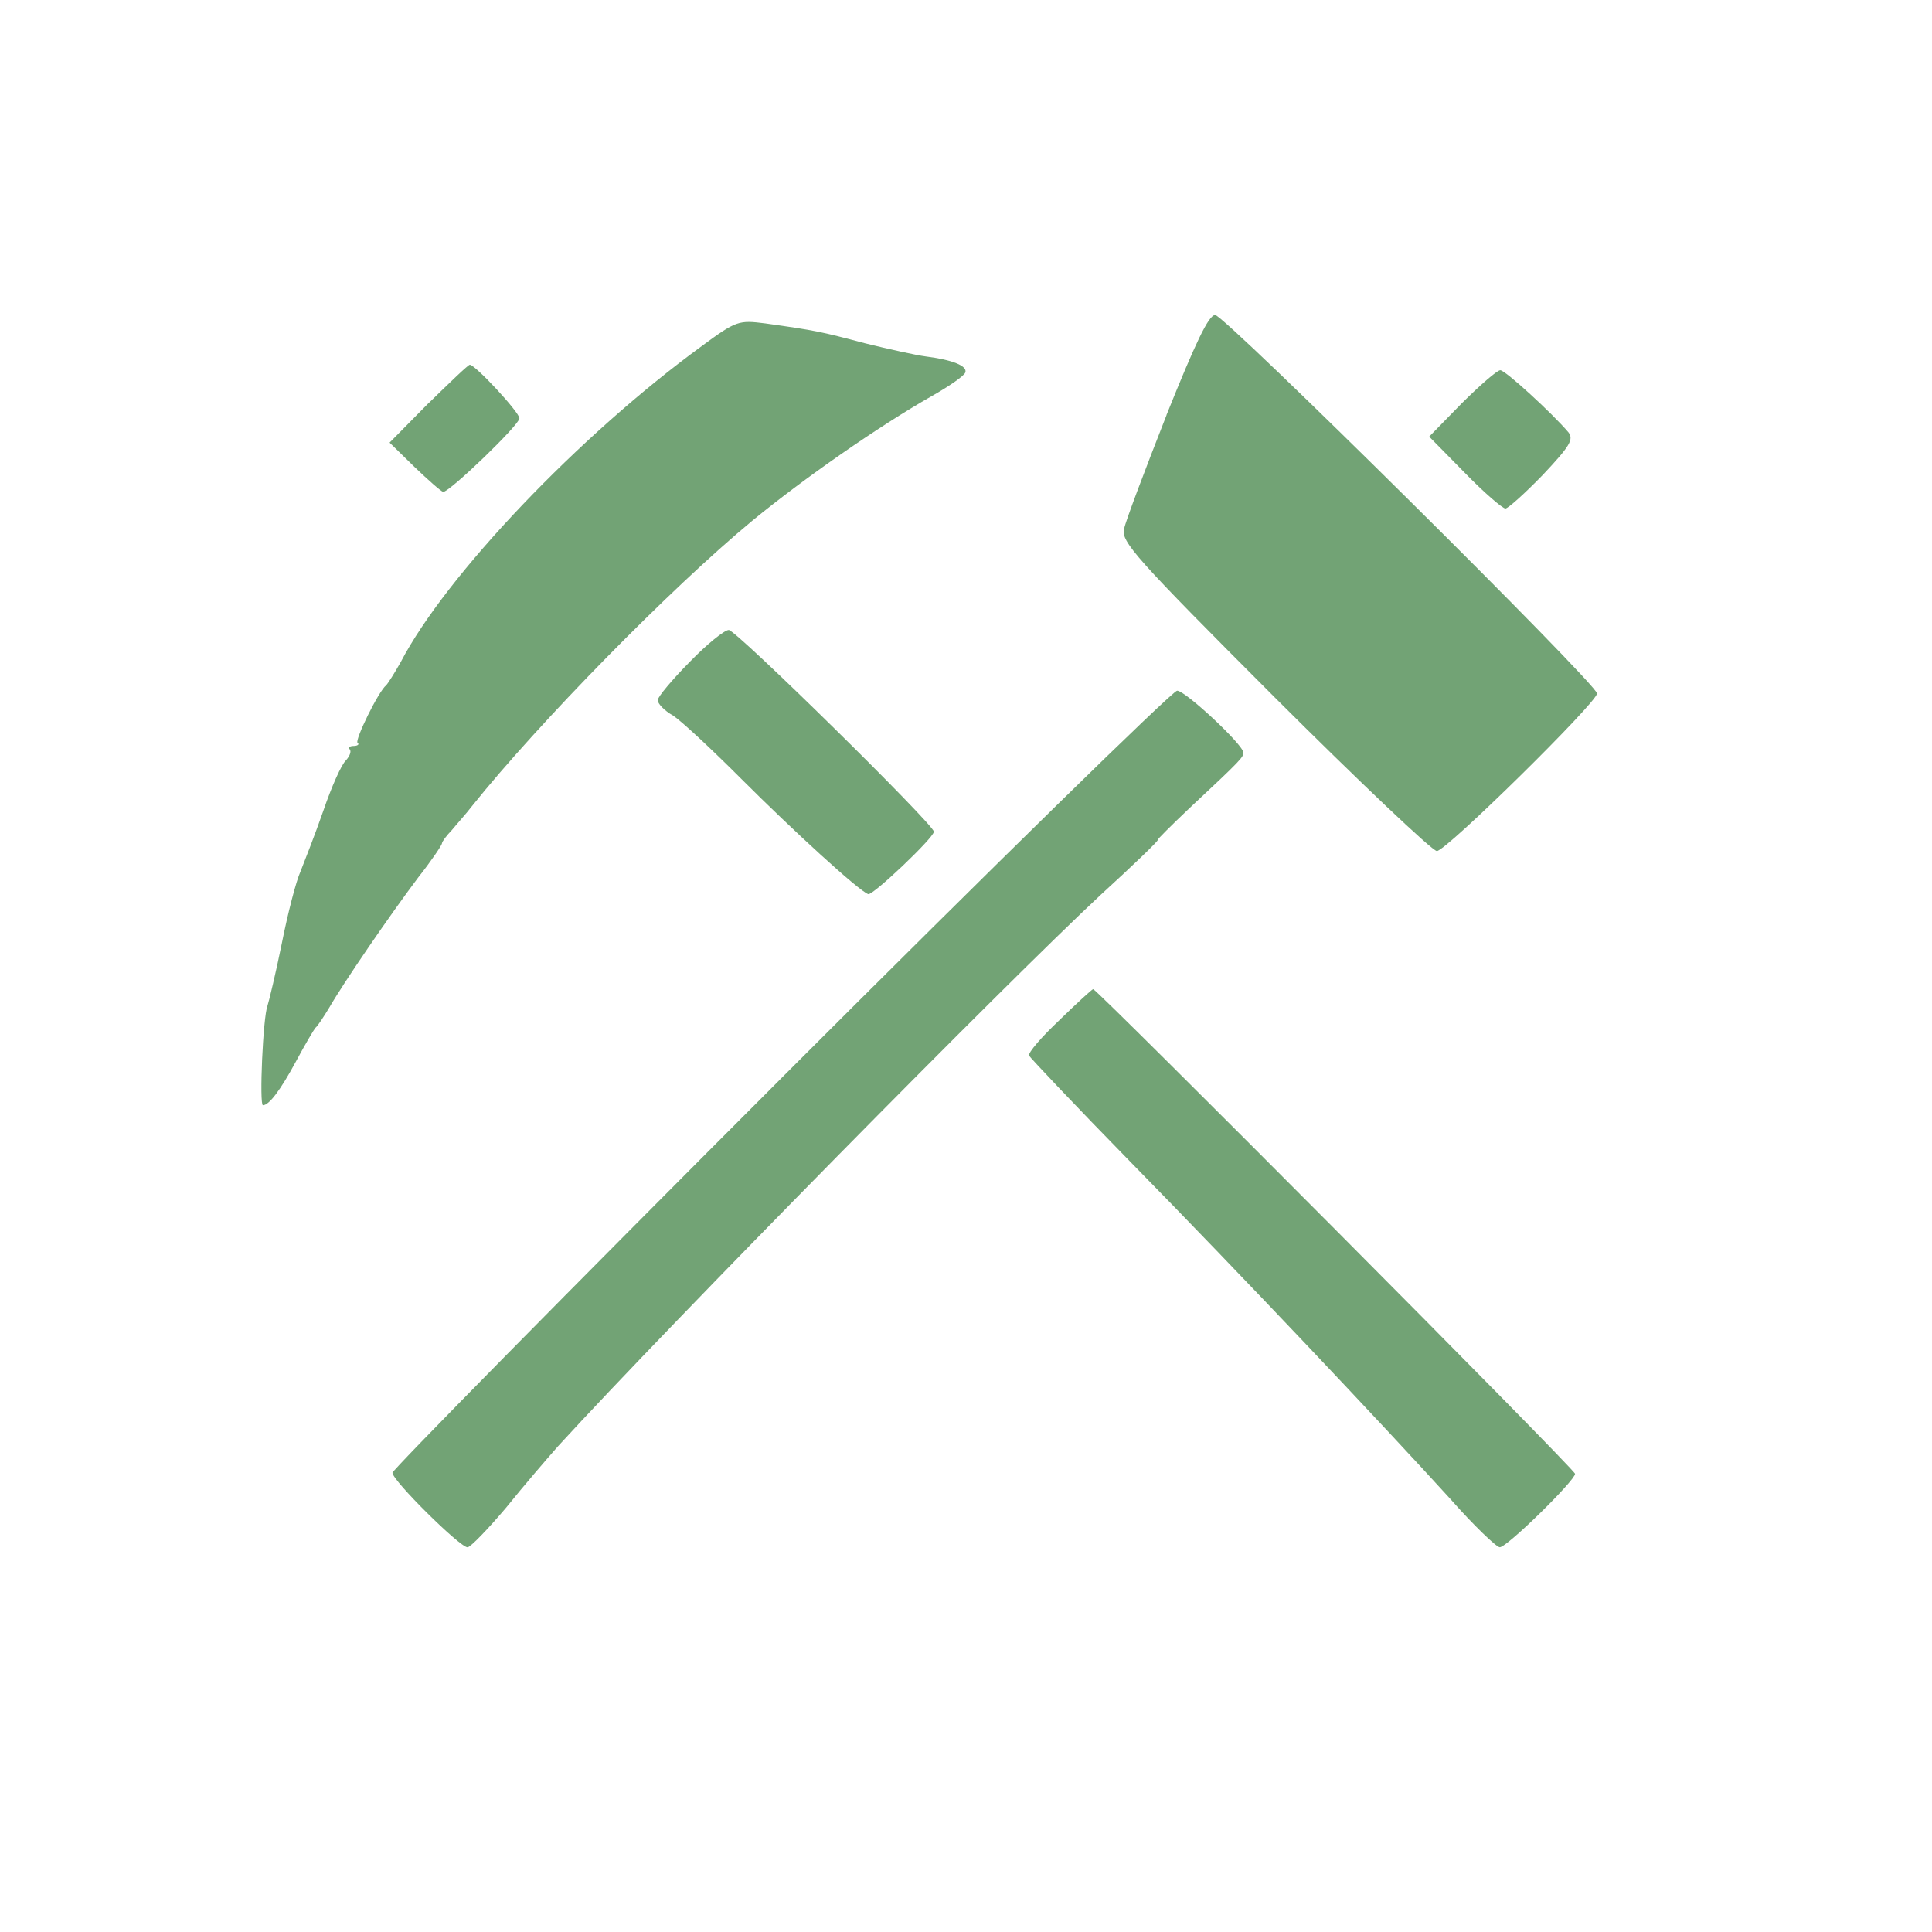
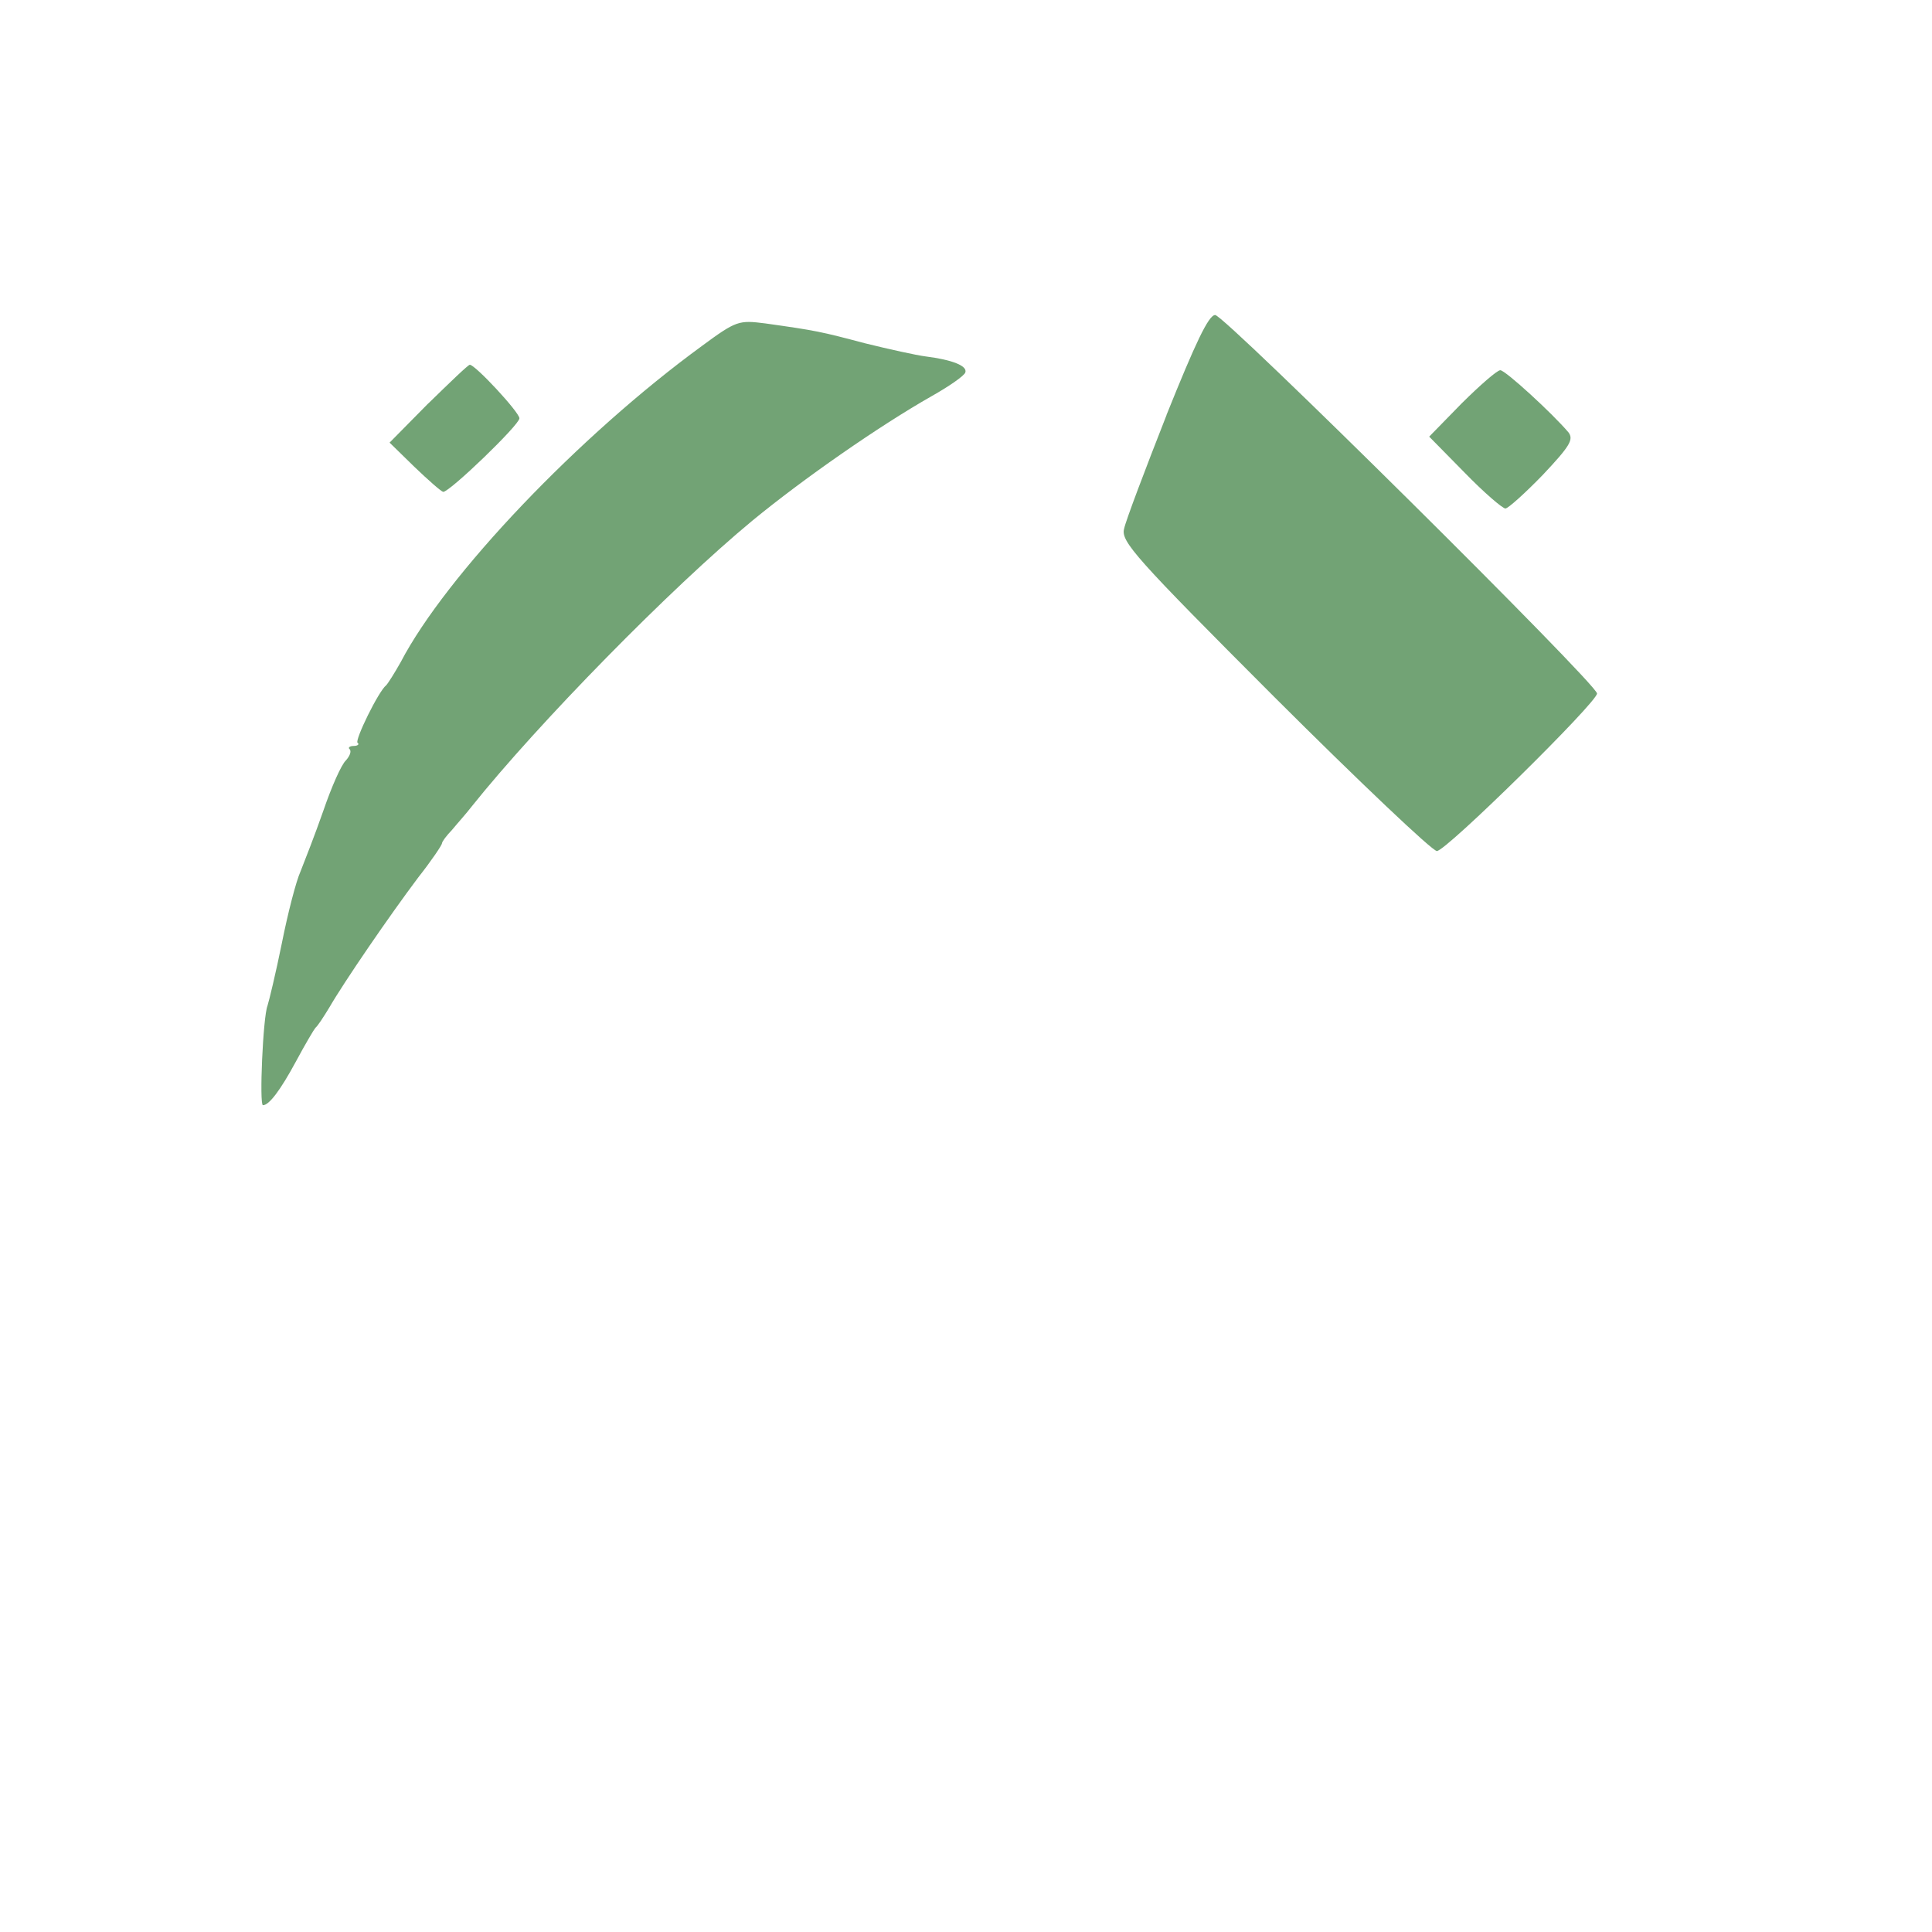
<svg xmlns="http://www.w3.org/2000/svg" width="40" height="40">
  <path style="stroke:none;fill-rule:nonzero;fill:#72a375;fill-opacity:1" d="M24.152 8.594c-.445 1.133-.848 2.195-.879 2.355-.07.262.238.605 3.109 3.48 1.754 1.75 3.273 3.191 3.367 3.191.191 0 3.316-3.078 3.316-3.262 0-.195-7.711-7.836-7.906-7.836-.137 0-.41.582-1.008 2.07ZM14.531 7.164c-2.539 1.852-5.297 4.746-6.234 6.543-.129.23-.266.445-.301.48-.16.125-.652 1.133-.594 1.191.047.031 0 .066-.078.066-.082 0-.129.035-.082.07.035.047 0 .137-.078.227-.094.082-.301.551-.469 1.043-.172.492-.391 1.051-.473 1.258-.09.195-.262.859-.387 1.488-.125.617-.266 1.199-.297 1.293-.094.238-.172 2.059-.094 2.059.125 0 .355-.297.688-.914.184-.344.367-.652.398-.688.047-.035.172-.23.289-.422.297-.516 1.246-1.902 1.84-2.691.277-.352.492-.672.492-.707 0-.035.094-.16.207-.277.102-.125.297-.34.41-.488 1.375-1.719 4.121-4.52 5.812-5.918 1.055-.867 2.621-1.957 3.707-2.574.367-.207.676-.422.699-.492.047-.137-.273-.262-.824-.332-.184-.023-.754-.148-1.258-.273-.914-.242-1.008-.262-2.059-.41-.551-.07-.598-.059-1.316.469ZM8.867 8.352l-.801.812.516.504c.285.273.547.504.594.516.137 0 1.578-1.387 1.578-1.523 0-.125-.914-1.109-1.027-1.109-.035 0-.414.367-.859.801ZM30.262 8.352l-.672.688.73.742c.402.414.789.746.848.746.055 0 .41-.32.777-.699.559-.594.641-.73.527-.879-.332-.391-1.305-1.285-1.41-1.285-.066 0-.422.312-.801.688Zm0 0" />
-   <path style="stroke:none;fill-rule:nonzero;fill:#72a375;fill-opacity:1" d="M14.277 13.707c-.363.367-.66.723-.66.789 0 .07.137.219.32.32.172.113.801.699 1.406 1.305 1.074 1.074 2.438 2.324 2.633 2.391.09.035 1.359-1.168 1.359-1.293 0-.148-4.094-4.176-4.246-4.176-.09 0-.457.297-.812.664ZM16.156 22.344C11.738 26.762 8.125 30.434 8.125 30.492c0 .16 1.395 1.543 1.555 1.543.059 0 .422-.375.801-.824.367-.457.859-1.027 1.074-1.27 2.301-2.516 9.305-9.621 11.238-11.418.676-.617 1.211-1.133 1.176-1.133-.02 0 .277-.297.664-.664 1.09-1.016 1.109-1.051 1.109-1.145 0-.16-1.199-1.281-1.371-1.281-.094 0-3.789 3.617-8.215 8.043ZM21.934 21.121c-.367.344-.652.676-.629.734.023.043.961 1.039 2.094 2.195 2.277 2.32 5.23 5.445 6.625 6.98.492.559.961 1.004 1.027 1.004.152 0 1.559-1.383 1.559-1.52 0-.094-9.898-10.035-9.977-10.035-.023 0-.332.285-.699.641Zm0 0" />
</svg>